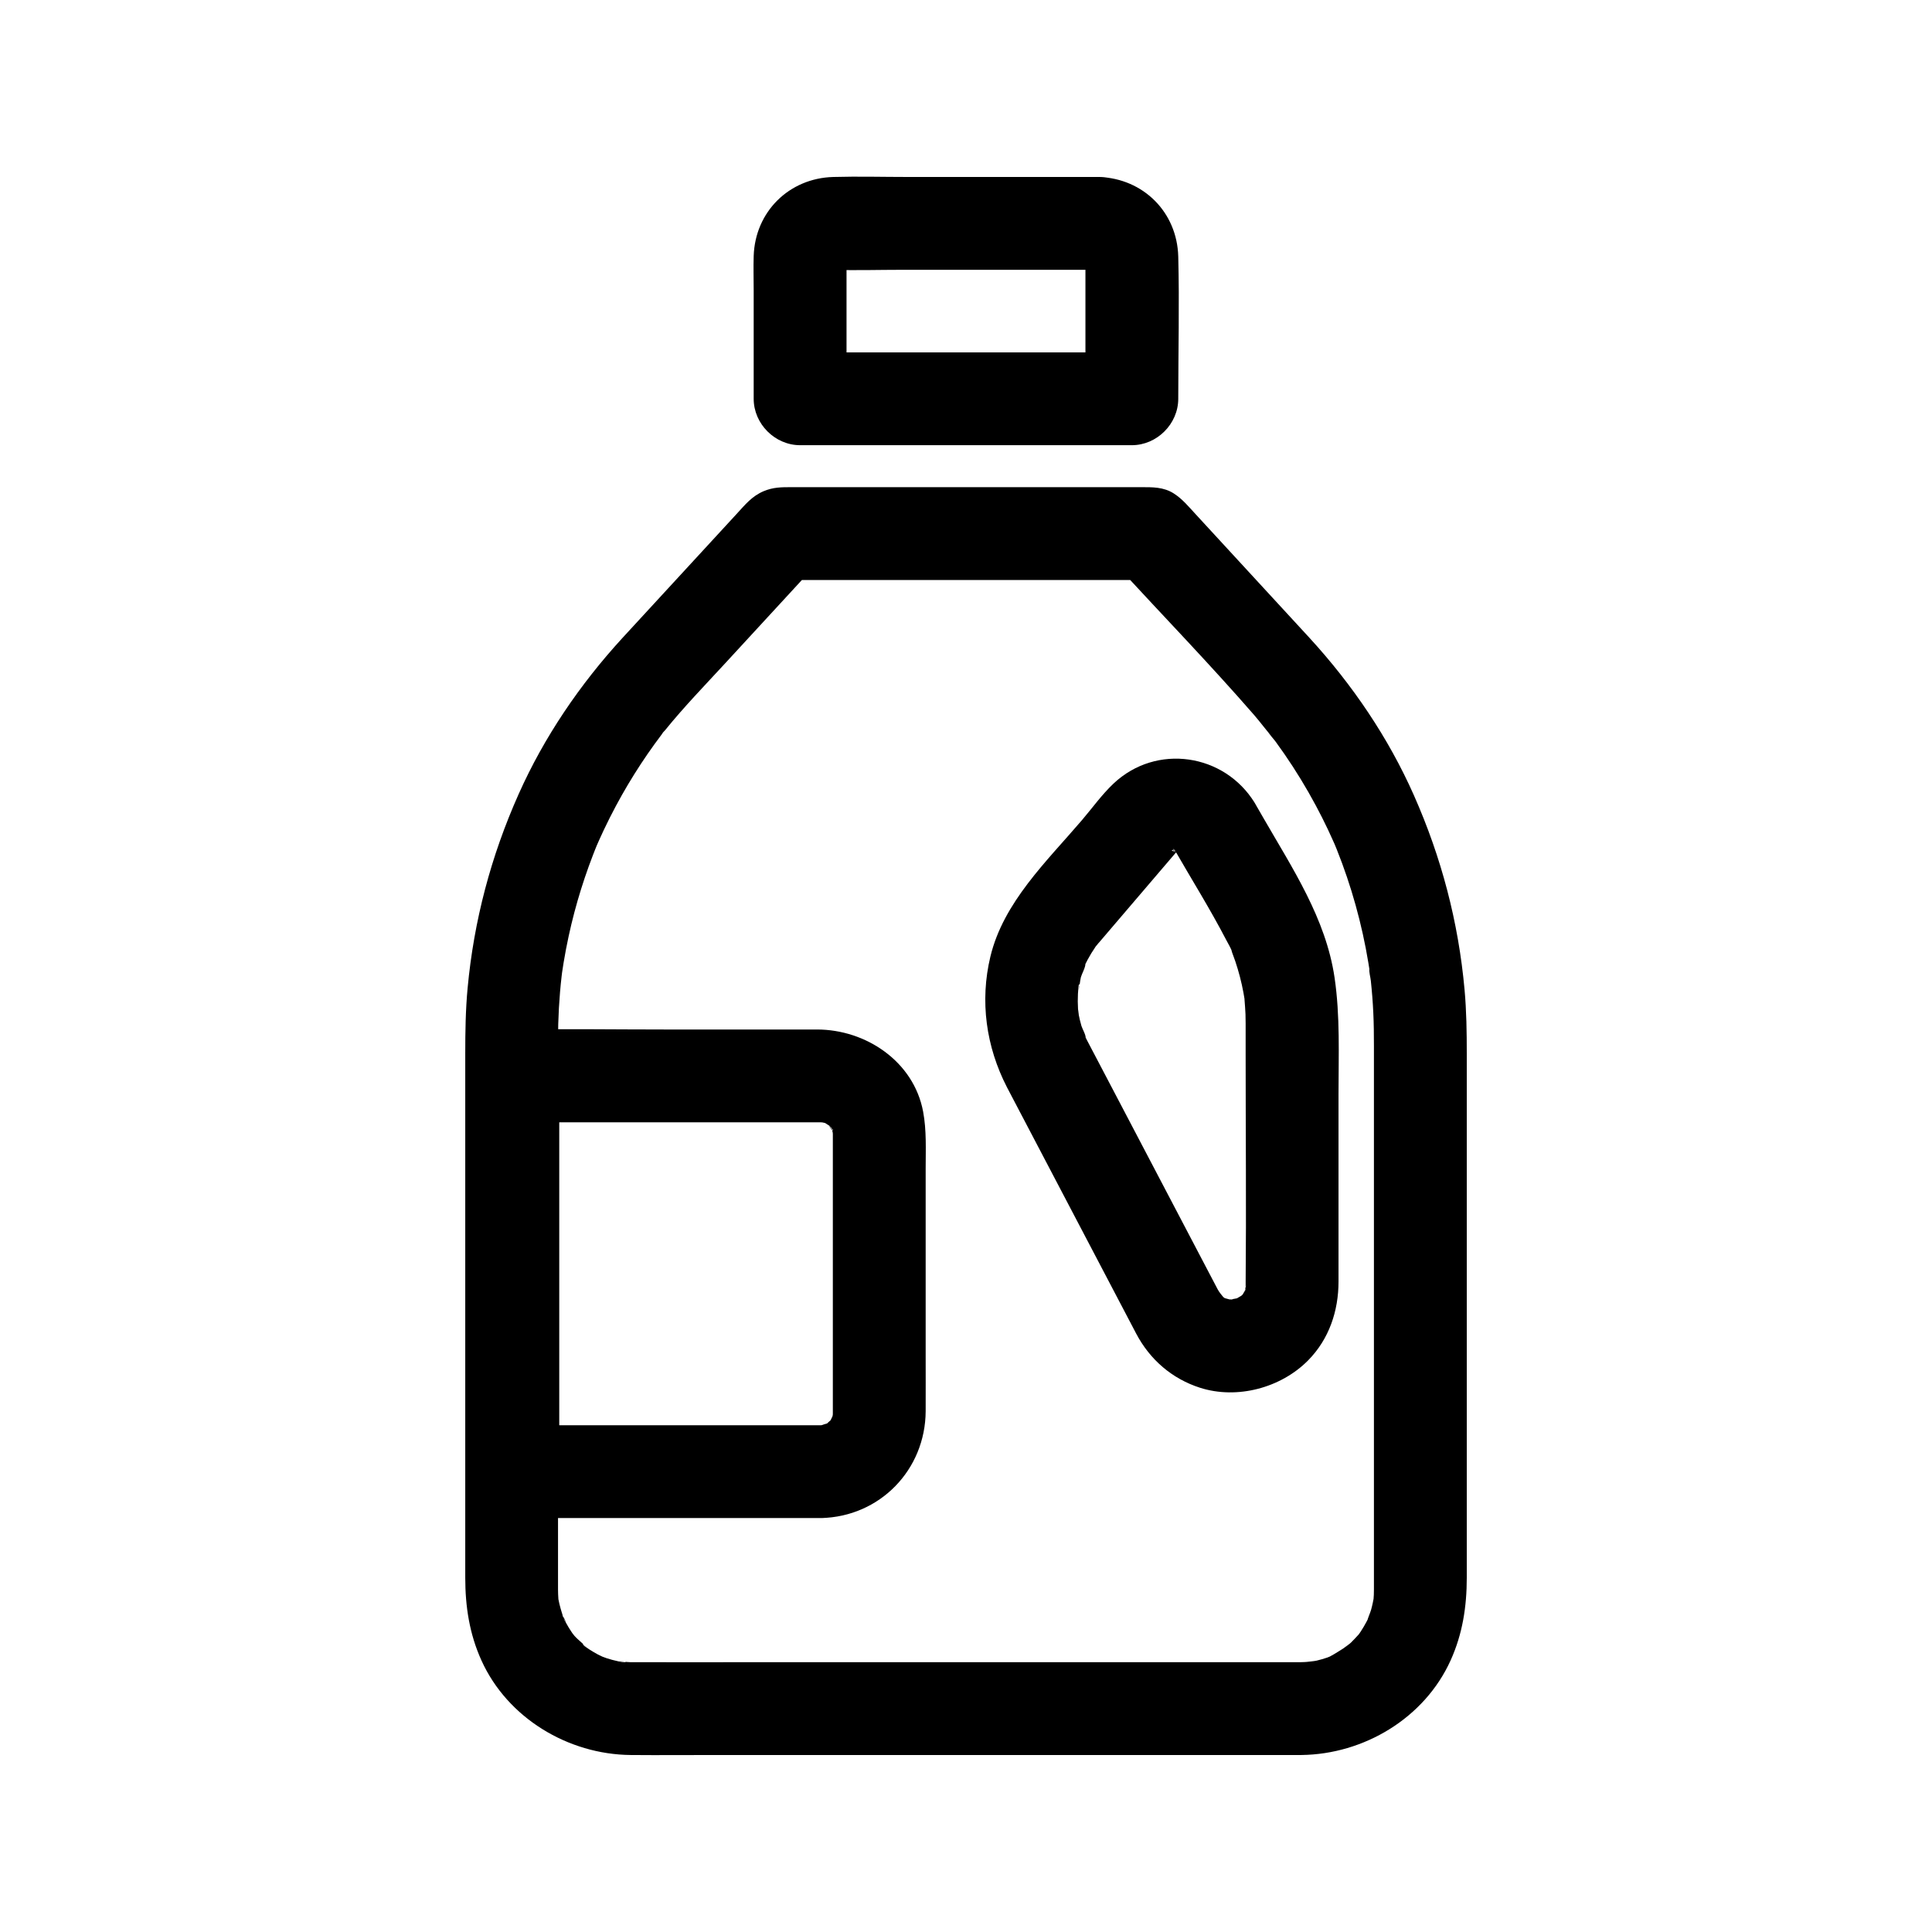
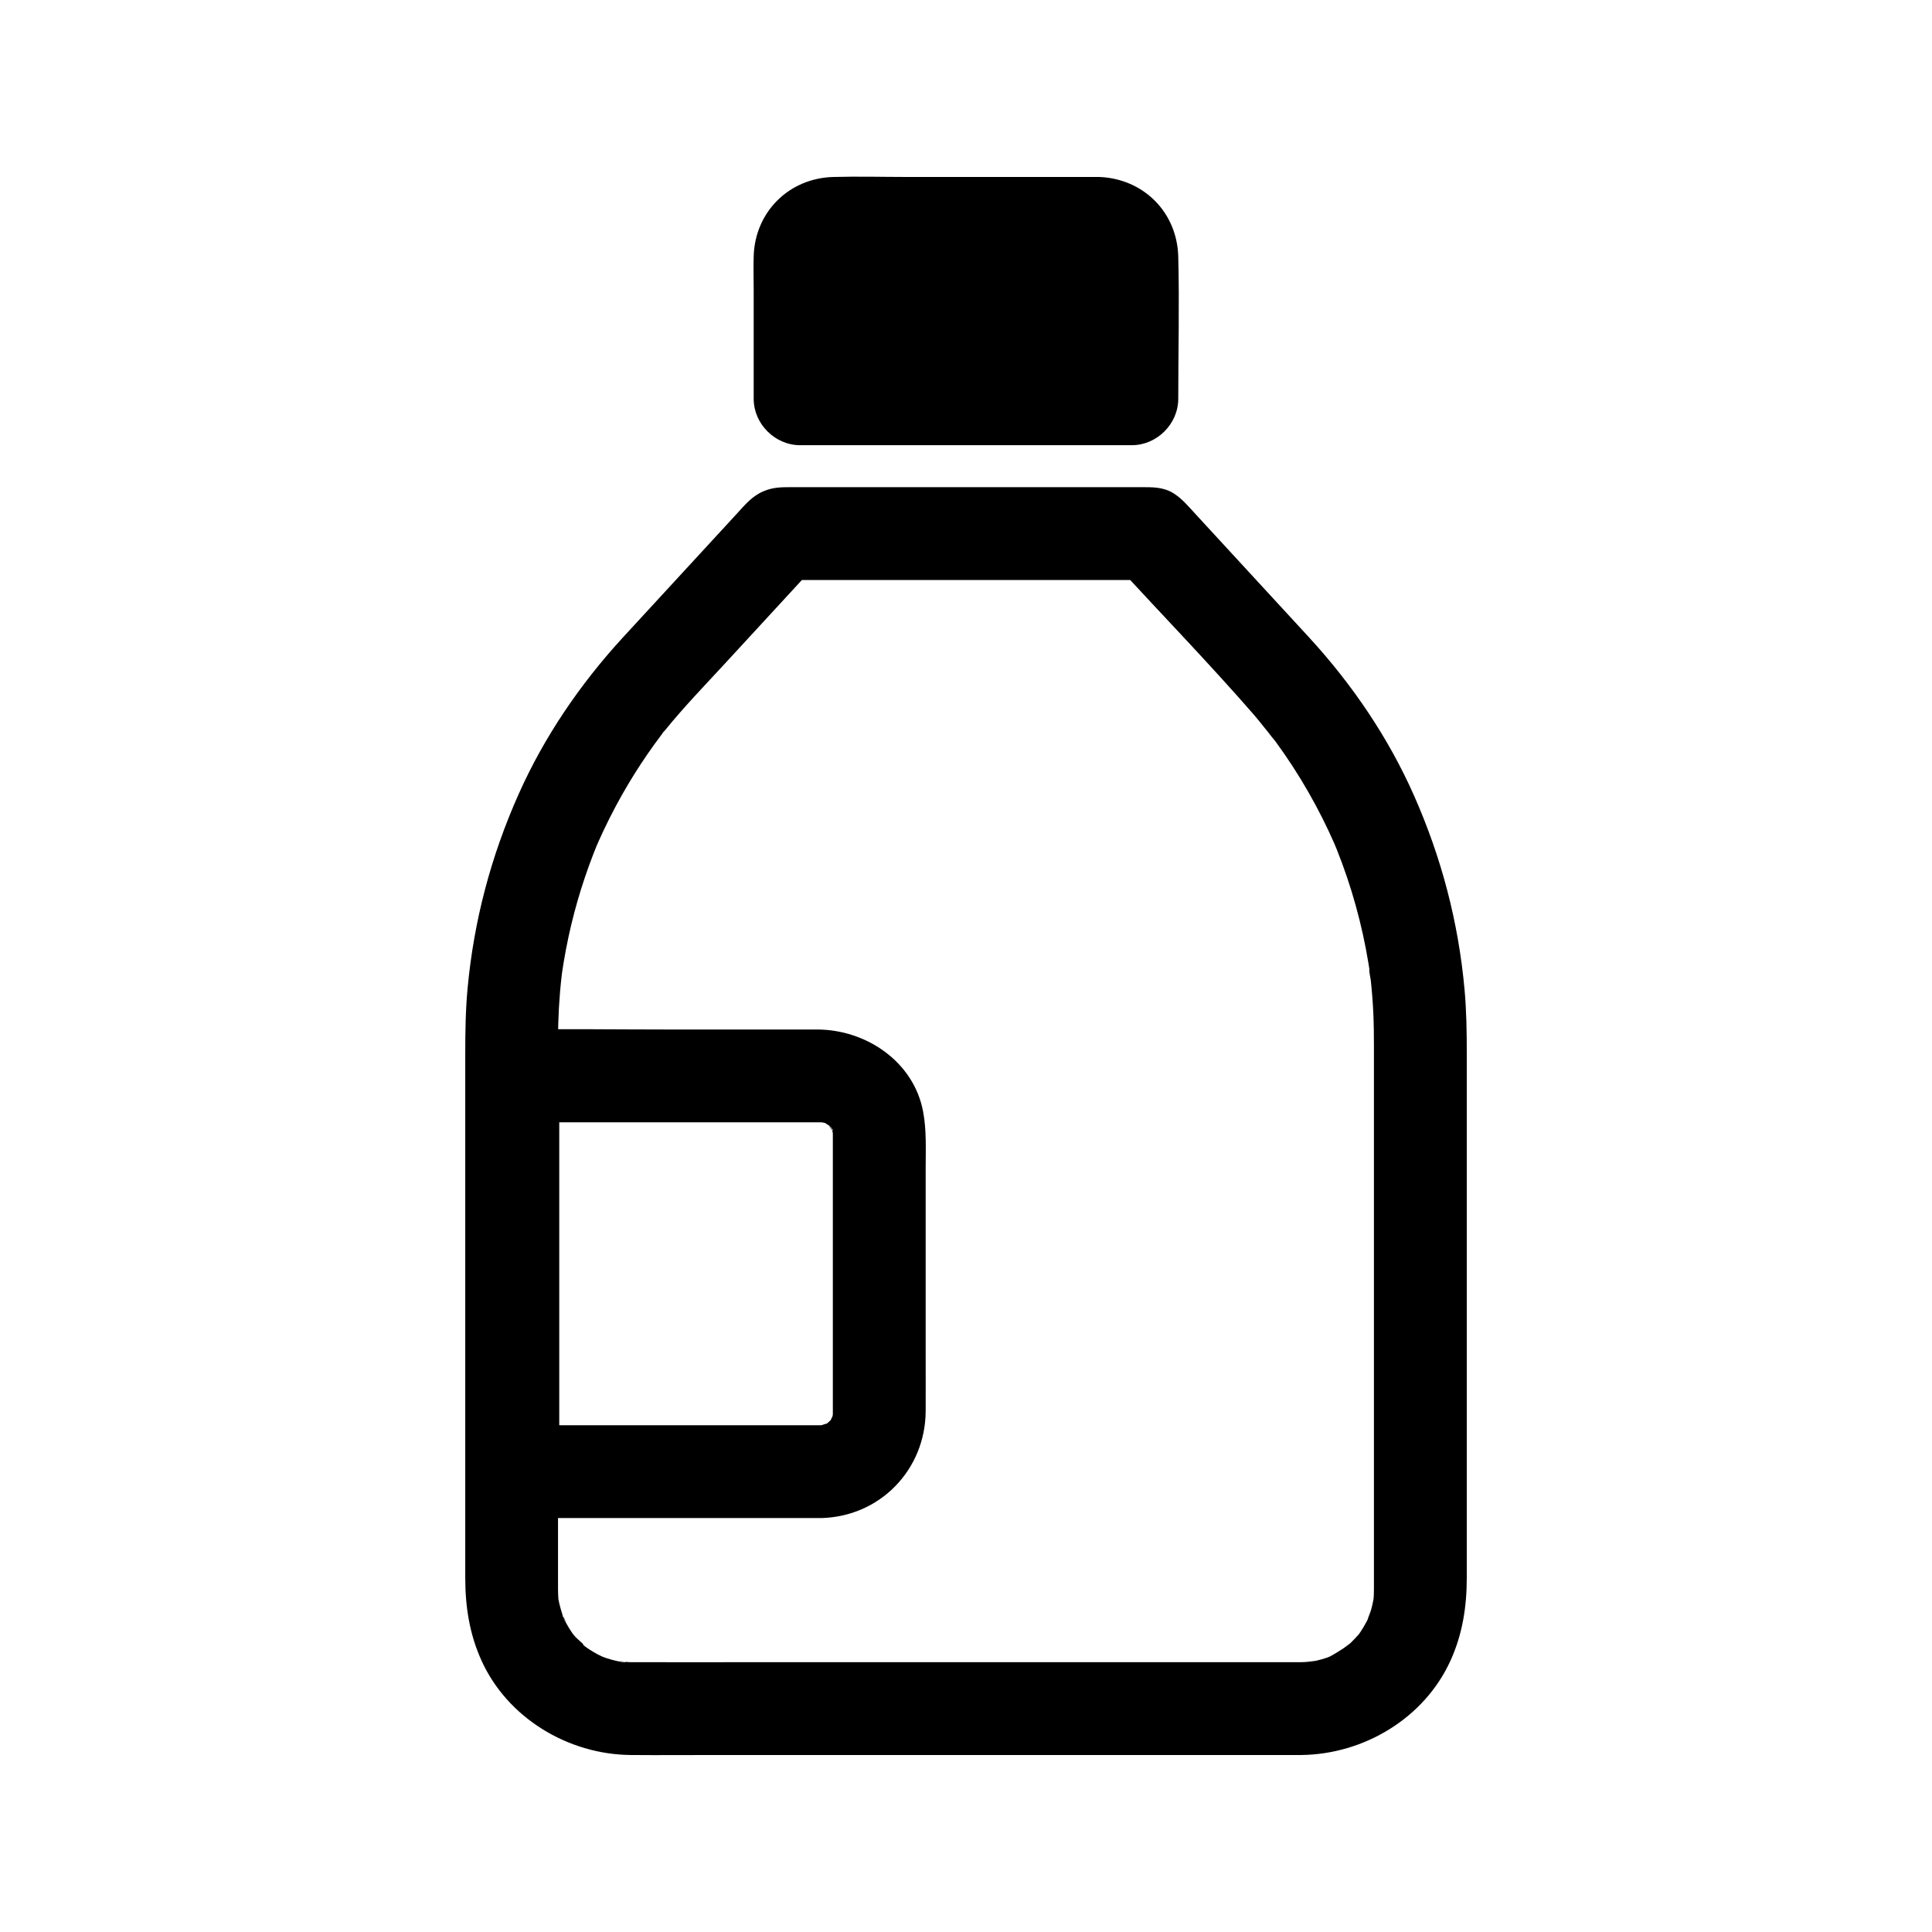
<svg xmlns="http://www.w3.org/2000/svg" fill="#000000" width="800px" height="800px" version="1.1" viewBox="144 144 512 512">
  <g>
-     <path d="m435.32 190.9h-50.566c-6.633 0-13.293-0.184-19.926 0-11.727 0.324-20.723 9.223-21.094 20.965-0.094 3.016 0 6.047 0 9.062v28.754c0 6.648 5.637 12.301 12.301 12.301h29.727 47.355 10.832c6.648 0 12.301-5.637 12.301-12.301 0-12.547 0.324-25.137 0-37.68-0.305-11.762-9.223-20.652-20.93-21.102-6.438-0.246-12.59 5.836-12.301 12.301 0.309 6.875 5.402 12.035 12.301 12.301 2.152 0.082-2.664-0.656-0.664-0.039 0.207 0.062-2.695-1.113-1.469-0.613 0.238 0.098 0.57 0.461 0.816 0.492 0.031 0.004-2.109-1.738-1.281-0.91 0.828 0.828-0.914-1.312-0.91-1.281 0.031 0.242 0.395 0.578 0.492 0.816 0.477 1.168-0.777-3.07-0.441-0.84-0.059-0.395-0.148-2.992-0.211-1.281v0.125c-0.008 0.246 0 0.496 0 0.742 0.012 2.598 0 5.199 0 7.797v23.262 5.914c4.102-4.102 8.199-8.199 12.301-12.301h-29.727-47.355-10.832c4.102 4.102 8.199 8.199 12.301 12.301v-23.77-12.449c0-0.445 0.008-0.891 0-1.336 0-0.086 0.004-0.172 0-0.262-0.066-2.172-0.504 2.324-0.125 0.945 0.402-1.465-1.227 2.488-0.527 1.152 0.227-0.434 1.043-1.754-0.074-0.062-1.25 1.891 1.016-0.375-0.871 0.871-2.012 1.328 0.203 0.117 0.344-0.074-0.219 0.297-2.922 0.863-1.121 0.59-0.184 0.027-3.266 0.125-1.289 0.211h0.094c6.062 0.191 12.16 0 18.227 0h32.25 20.086c6.434 0 12.598-5.656 12.301-12.301-0.312-6.664-5.418-12.301-12.312-12.301z" />
+     <path d="m435.32 190.9h-50.566c-6.633 0-13.293-0.184-19.926 0-11.727 0.324-20.723 9.223-21.094 20.965-0.094 3.016 0 6.047 0 9.062v28.754c0 6.648 5.637 12.301 12.301 12.301h29.727 47.355 10.832c6.648 0 12.301-5.637 12.301-12.301 0-12.547 0.324-25.137 0-37.68-0.305-11.762-9.223-20.652-20.93-21.102-6.438-0.246-12.59 5.836-12.301 12.301 0.309 6.875 5.402 12.035 12.301 12.301 2.152 0.082-2.664-0.656-0.664-0.039 0.207 0.062-2.695-1.113-1.469-0.613 0.238 0.098 0.57 0.461 0.816 0.492 0.031 0.004-2.109-1.738-1.281-0.91 0.828 0.828-0.914-1.312-0.91-1.281 0.031 0.242 0.395 0.578 0.492 0.816 0.477 1.168-0.777-3.07-0.441-0.84-0.059-0.395-0.148-2.992-0.211-1.281v0.125c-0.008 0.246 0 0.496 0 0.742 0.012 2.598 0 5.199 0 7.797v23.262 5.914c4.102-4.102 8.199-8.199 12.301-12.301h-29.727-47.355-10.832c4.102 4.102 8.199 8.199 12.301 12.301c0-0.445 0.008-0.891 0-1.336 0-0.086 0.004-0.172 0-0.262-0.066-2.172-0.504 2.324-0.125 0.945 0.402-1.465-1.227 2.488-0.527 1.152 0.227-0.434 1.043-1.754-0.074-0.062-1.25 1.891 1.016-0.375-0.871 0.871-2.012 1.328 0.203 0.117 0.344-0.074-0.219 0.297-2.922 0.863-1.121 0.59-0.184 0.027-3.266 0.125-1.289 0.211h0.094c6.062 0.191 12.16 0 18.227 0h32.25 20.086c6.434 0 12.598-5.656 12.301-12.301-0.312-6.664-5.418-12.301-12.312-12.301z" />
    <path d="m488.86 584.5h-26.129-58.066-60.234c-10.887 0-21.777 0.023-32.664 0-0.207 0-0.414 0.004-0.625 0-1.109-0.012-2.312-0.258-3.41-0.18 2.566-0.184 2.402 0.379 1.281 0.164-0.434-0.082-0.871-0.16-1.301-0.25-0.961-0.207-1.914-0.461-2.856-0.758-0.438-0.141-3.434-1.301-1.27-0.395 2.156 0.902-0.742-0.406-1.148-0.629-0.754-0.406-1.488-0.84-2.207-1.305-0.359-0.23-0.707-0.477-1.059-0.715-0.969-0.652-1.125-1.539 0.711 0.574-1.098-1.262-2.551-2.262-3.676-3.527-0.25-0.285-0.543-0.754-0.828-0.973 0.113 0.086 1.82 2.559 0.758 0.969-0.477-0.711-0.969-1.402-1.41-2.137-0.441-0.734-0.855-1.484-1.238-2.25-0.176-0.355-0.336-0.824-0.551-1.168 1.5 2.363 0.824 2.106 0.5 1.141-0.594-1.773-1.145-3.523-1.48-5.367-0.527-2.883 0.234 2.902 0.012-0.051-0.059-0.797-0.082-1.59-0.09-2.387v-0.176c-0.008-1.129 0-2.254 0-3.383v-45.066-61.969c0-11.695-0.012-23.395 0-35.09 0.004-5.644 0.309-11.281 0.957-16.891 0.062-0.535 0.133-1.066 0.195-1.602 0.199-1.676-0.379 2.539-0.113 0.875 0.148-0.93 0.277-1.859 0.43-2.785 0.391-2.379 0.844-4.75 1.355-7.106 0.906-4.18 1.996-8.32 3.273-12.402 0.637-2.039 1.32-4.062 2.043-6.07 0.363-1.004 0.738-2.004 1.121-3 0.191-0.496 0.387-0.996 0.586-1.492 0.102-0.246 0.199-0.496 0.301-0.742 0.406-0.984 0.406-0.988-0.008-0.012-0.102 0.242-0.207 0.488-0.309 0.73 0.156-0.367 0.316-0.734 0.477-1.102 0.215-0.488 0.43-0.977 0.648-1.465 0.383-0.852 0.773-1.703 1.172-2.547 1.027-2.172 2.109-4.32 3.246-6.441 2.023-3.777 4.215-7.465 6.566-11.043 1.18-1.797 2.398-3.566 3.66-5.309 0.629-0.871 1.277-1.734 1.922-2.598 0.777-1.035 0.023-0.926-0.441 0.566 0.168-0.539 0.914-1.156 1.262-1.582 4.977-6.16 10.523-11.879 15.887-17.699 6.609-7.18 13.219-14.355 19.832-21.535 1.293-1.402 2.582-2.805 3.875-4.207-2.898 1.199-5.797 2.402-8.699 3.602h32.957 52.609 12.188c-2.898-1.199-5.797-2.402-8.699-3.602 12.07 13.109 24.508 25.957 36.203 39.402 1.594 1.832 3.023 3.828 4.648 5.625-2.414-2.668 0.531 0.727 1.004 1.375 0.793 1.086 1.57 2.18 2.336 3.289 3.043 4.41 5.836 8.992 8.363 13.715 1.137 2.121 2.219 4.269 3.246 6.441 0.57 1.207 1.125 2.422 1.66 3.644 0.215 0.488 0.414 0.984 0.637 1.469-1.461-3.191-0.27-0.609-0.02 0.023 1.934 4.832 3.602 9.773 5 14.789 1.402 5.027 2.531 10.133 3.379 15.281 0.086 0.531 0.172 1.059 0.254 1.59 0.039 0.266 0.078 0.531 0.121 0.797 0.191 1.355 0.156 1.062-0.105-0.875-0.125 0.984 0.273 2.207 0.379 3.207 0.301 2.816 0.523 5.641 0.656 8.469 0.141 2.934 0.168 5.863 0.168 8.801v53.105 70.531 18.926c0 0.473 0.004 0.945 0 1.418-0.004 0.496-0.008 0.996-0.027 1.492-0.02 0.453-0.07 0.902-0.086 1.352-0.098 2.438 0.465-2.574 0.152-0.941-0.227 1.191-0.453 2.375-0.781 3.547-0.289 1.023-0.84 2.055-1.047 3.082 0.031-0.148 1.359-2.863 0.465-1.16-0.199 0.379-0.375 0.773-0.574 1.152-0.496 0.945-1.039 1.867-1.629 2.762-0.234 0.355-0.488 0.699-0.727 1.051-1.258 1.879 2.082-2.281 0.141-0.238-0.66 0.695-1.281 1.414-1.977 2.078-0.863 0.828-3.68 2.5-0.422 0.555-1.848 1.102-3.562 2.305-5.481 3.309-1.703 0.891 1.012-0.438 1.16-0.465-0.504 0.102-1.031 0.395-1.523 0.562-0.93 0.316-1.875 0.59-2.832 0.816-1.176 0.281-4.695 0.344-0.664 0.234-1.129 0.02-2.254 0.16-3.391 0.172-6.43 0.07-12.602 5.609-12.301 12.301 0.297 6.606 5.406 12.375 12.301 12.301 16.582-0.176 32.637-9.766 39.559-25.062 3.184-7.035 4.289-14.301 4.289-21.938v-39.734-57.949-41.18c0-5.656-0.074-11.305-0.586-16.945-1.625-17.945-6.117-35.012-13.402-51.473-6.785-15.332-16.344-29.391-27.66-41.738-4.035-4.402-8.09-8.789-12.137-13.18-6.039-6.559-12.078-13.117-18.117-19.676-1.812-1.965-3.445-3.965-5.723-5.434-2.715-1.75-5.699-1.68-8.703-1.68h-46.379-46.379c-2.547 0-4.738 0.008-7.234 1.059-3.164 1.336-4.961 3.633-7.191 6.051-5.984 6.5-11.973 13-17.957 19.504-4.098 4.453-8.207 8.895-12.297 13.355-11.227 12.246-20.727 26.18-27.5 41.371-7.332 16.441-11.855 33.5-13.527 51.438-0.539 5.777-0.621 11.555-0.621 17.348v41.18 57.949 39.734c0 7.637 1.102 14.898 4.289 21.938 6.91 15.277 22.984 24.914 39.559 25.062 7.539 0.066 15.082 0 22.617 0h51.793 57.75 39.805 5.766c6.434 0 12.598-5.656 12.301-12.301-0.309-6.664-5.418-12.301-12.312-12.301z" />
-     <path d="m455.3 369.24c4.543 7.894 9.406 15.676 13.609 23.758 0.613 1.18 1.516 2.602 1.852 3.891-0.688-2.629-0.512-1.258-0.266-0.551 0.281 0.812 0.598 1.609 0.875 2.426 0.914 2.715 1.637 5.492 2.156 8.305 0.105 0.562 0.188 1.129 0.289 1.695 0.527 2.945-0.191-2.844-0.004 0.145 0.082 1.293 0.215 2.578 0.258 3.871 0.027 0.816 0.039 1.633 0.039 2.449 0.008 2.797 0 5.594 0 8.391 0 20.223 0.188 40.457 0 60.68-0.004 0.383-0.016 0.77-0.023 1.152-0.016 1.199-0.664 1.984 0.242-1.328-0.094 0.34-0.125 0.711-0.207 1.059-0.098 0.426-0.242 0.84-0.348 1.266-0.598 2.441 1.371-2.578 0.387-0.812-0.359 0.645-0.777 1.266-1.125 1.914-0.664 1.23 2.309-2.477 0.887-1.148-0.23 0.215-0.43 0.48-0.652 0.703-0.277 0.281-0.605 0.527-0.871 0.816-0.949 1.027 2.863-1.863 1.18-0.895-0.746 0.43-1.516 0.871-2.246 1.32-1.211 0.742 3.301-1.105 1.414-0.59-0.301 0.082-0.598 0.211-0.898 0.301-0.758 0.23-1.547 0.32-2.305 0.535 3.734-1.062 2.109-0.211 0.438-0.23-0.312-0.004-0.637-0.047-0.949-0.039-2.016 0.066 3.246 0.676 1.387 0.195-0.77-0.199-1.535-0.426-2.305-0.621-1.75-0.449 1.812 0.688 1.598 0.691-0.324 0.008-1.02-0.52-1.297-0.68-0.285-0.168-0.555-0.355-0.836-0.527-1.703-1.043 2.062 1.914 1.094 0.848-0.633-0.695-1.336-1.395-1.992-2.07 2.66 2.746 0.762 0.91 0.051-0.402-0.133-0.246-0.262-0.496-0.391-0.746-0.555-1.051-1.102-2.102-1.656-3.152-2.172-4.137-4.34-8.273-6.512-12.414-5.773-11.008-11.547-22.012-17.32-33.02-2.16-4.113-4.316-8.23-6.477-12.344-0.613-1.164-1.223-2.332-1.836-3.496-0.137-0.258-0.273-0.516-0.406-0.773-0.023-0.047-0.051-0.098-0.074-0.145-0.062-0.121-0.117-0.23-0.184-0.359-0.176-0.344-0.348-0.688-0.512-1.035-0.543-1.203-0.434-0.926 0.328 0.832 0.164-0.684-0.895-2.516-1.102-3.227-0.312-1.082-0.574-2.176-0.785-3.285-0.066-0.352-0.598-2.793-0.121-0.578 0.461 2.152 0.027-0.164 0.004-0.586-0.086-1.359-0.094-2.719-0.023-4.078 0.031-0.617 0.094-1.23 0.141-1.848 0.102-1.387 0.672-0.441-0.145 1.066 0.48-0.883 0.52-2.625 0.789-3.621 0.223-0.812 1.328-2.836 1.164-3.531 0.039 0.168-1.297 2.797-0.363 0.875 0.328-0.676 0.652-1.352 1.008-2.016 0.598-1.109 1.258-2.191 1.973-3.231 0.02-0.027 0.895-1.086 0.891-1.242 0.012 0.309-1.875 2.262-0.473 0.68 0.242-0.273 0.477-0.555 0.715-0.832 1.387-1.625 2.773-3.246 4.16-4.871 3.914-4.582 7.828-9.164 11.746-13.746 1.285-1.504 2.562-3.012 3.856-4.512 0.164-0.191 0.32-0.387 0.488-0.57 0.344-0.379 1.133-0.918 1.359-1.355-0.148 0.285-2.562 1.574-0.984 0.844 0.395-0.184 2.269-1.086 0.152-0.172-2.129 0.918 0.062 0.191 0.508 0.004 1.34-0.555-3.391 0.078-1.23 0.191 0.266 0.016 0.875 0.074 1.172 0.02-2.367 0.434-2.688-0.52-0.965-0.051 0.359 0.098 0.762 0.305 1.117 0.363-2.371-0.41-2.356-1.02-1.082-0.328 1.461 0.793 0.086 0.973-0.797-0.68 0.078 0.145 0.828 0.844 0.871 0.863-0.379-0.504-0.754-1.012-1.133-1.516 0.254 0.371 0.484 0.734 0.699 1.105 3.356 5.488 11.168 8.062 16.828 4.414 5.508-3.551 8.004-10.957 4.414-16.828-8.051-13.164-26.109-15.863-37.438-5.184-3.078 2.898-5.652 6.508-8.391 9.715-9.328 10.918-20.797 21.742-24.254 36.148-2.832 11.812-1.148 23.875 4.391 34.629 1.195 2.32 2.426 4.621 3.637 6.934 5.773 11.004 11.547 22.012 17.32 33.016 4.434 8.449 8.852 16.906 13.297 25.348 3.621 6.879 9.5 11.965 16.926 14.34 9.832 3.144 21.445 0.031 28.641-7.269 5.551-5.633 8.047-13.094 8.047-20.898v-11.305-38.418c0-10.273 0.453-20.613-1.047-30.801-2.312-15.691-11.164-28.945-18.914-42.406-0.738-1.281-1.477-2.566-2.215-3.848-3.211-5.578-11.27-7.996-16.828-4.414-5.629 3.629-7.848 10.859-4.414 16.828z" />
    <path d="m361.59 521.7h-71.562-10.121c4.102 4.102 8.199 8.199 12.301 12.301v-35.504-56.34-13.027l-12.301 12.301h31.121 44.957c1.621 0 3.242-0.004 4.863 0 0.246 0 0.492-0.004 0.738 0 0.512 0.008 2.559 0.227 0.398-0.074-2.191-0.305 0.117 0.109 0.641 0.246 2.484 0.648-1.926-1.199-0.219-0.16 0.496 0.301 2.559 1.738 0.93 0.41-1.652-1.348 0.102 0.141 0.457 0.496 0.227 0.227 0.434 0.473 0.66 0.695 0.957 0.953-0.375 0.66-0.742-0.973 0.109 0.484 0.723 1.223 0.988 1.66 0.211 0.344 0.711 1.535-0.09-0.285-0.816-1.852-0.191-0.391-0.07 0.066 0.133 0.523 0.559 2.836 0.246 0.641-0.316-2.215-0.082-0.129-0.074 0.402v0.234c0.02 1.426 0 2.856 0 4.281v45.039 19.816c0 1.445 0.012 2.894 0 4.344 0 0.098 0.004 0.191 0 0.289-0.004 0.23-0.02 0.473-0.016 0.703 0.004 0.438-0.191 1.719 0.086-0.289 0.312-2.258-0.051-0.062-0.156 0.328-0.082 0.312-0.223 0.625-0.289 0.941-0.242 1.141 0.633-1.414 0.641-1.426-0.355 0.395-0.68 1.219-0.918 1.703-0.863 1.746 1.77-1.805 0.391-0.434-0.547 0.543-1.395 1.156-1.848 1.77 0.07-0.094 2.184-1.355 1.191-0.98-0.277 0.105-0.562 0.359-0.82 0.504-0.273 0.152-0.605 0.273-0.859 0.449-0.926 0.641 1.379-0.609 1.445-0.605-0.578-0.043-1.629 0.434-2.219 0.613-1.148 0.348 1.605-0.199 1.609-0.199-0.258-0.082-1.145 0.059-1.359 0.062-6.43 0.141-12.602 5.559-12.301 12.301 0.293 6.543 5.41 12.449 12.301 12.301 15.59-0.34 27.648-12.785 27.723-28.328 0.023-4.949 0-9.902 0-14.852v-49.473c0-5.035 0.258-10.09-0.676-15.066-2.492-13.297-15.176-21.754-28.129-21.754h-40.496c-13.133 0-26.285-0.195-39.418 0-0.23 0.004-0.461 0-0.691 0-6.648 0-12.301 5.637-12.301 12.301v35.504 56.34 13.027c0 6.648 5.637 12.301 12.301 12.301h71.562 10.121c6.434 0 12.598-5.656 12.301-12.301-0.297-6.664-5.402-12.301-12.297-12.301z" />
  </g>
</svg>